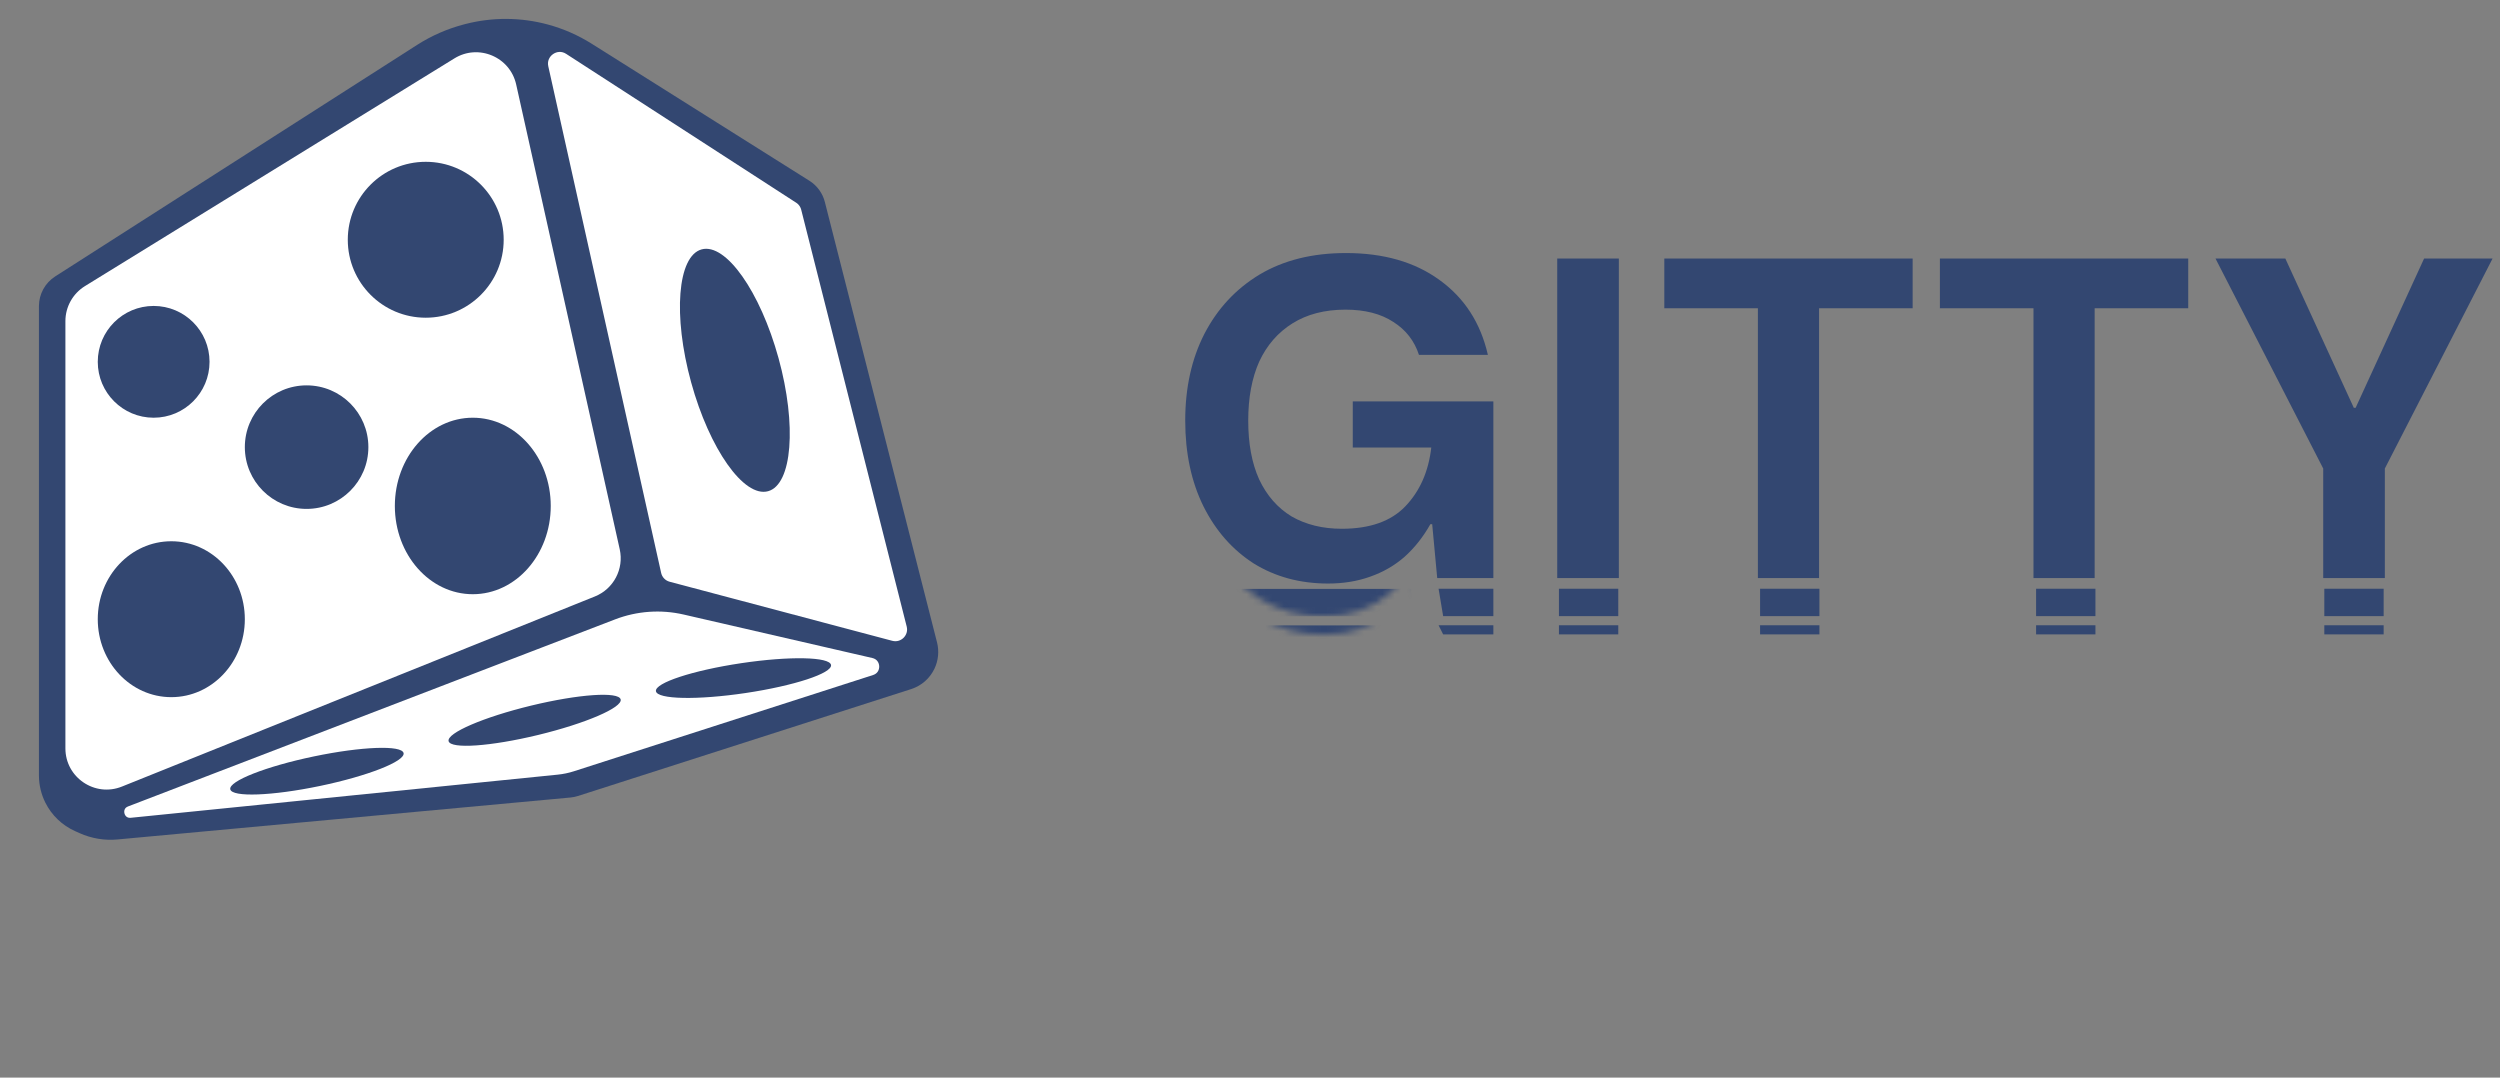
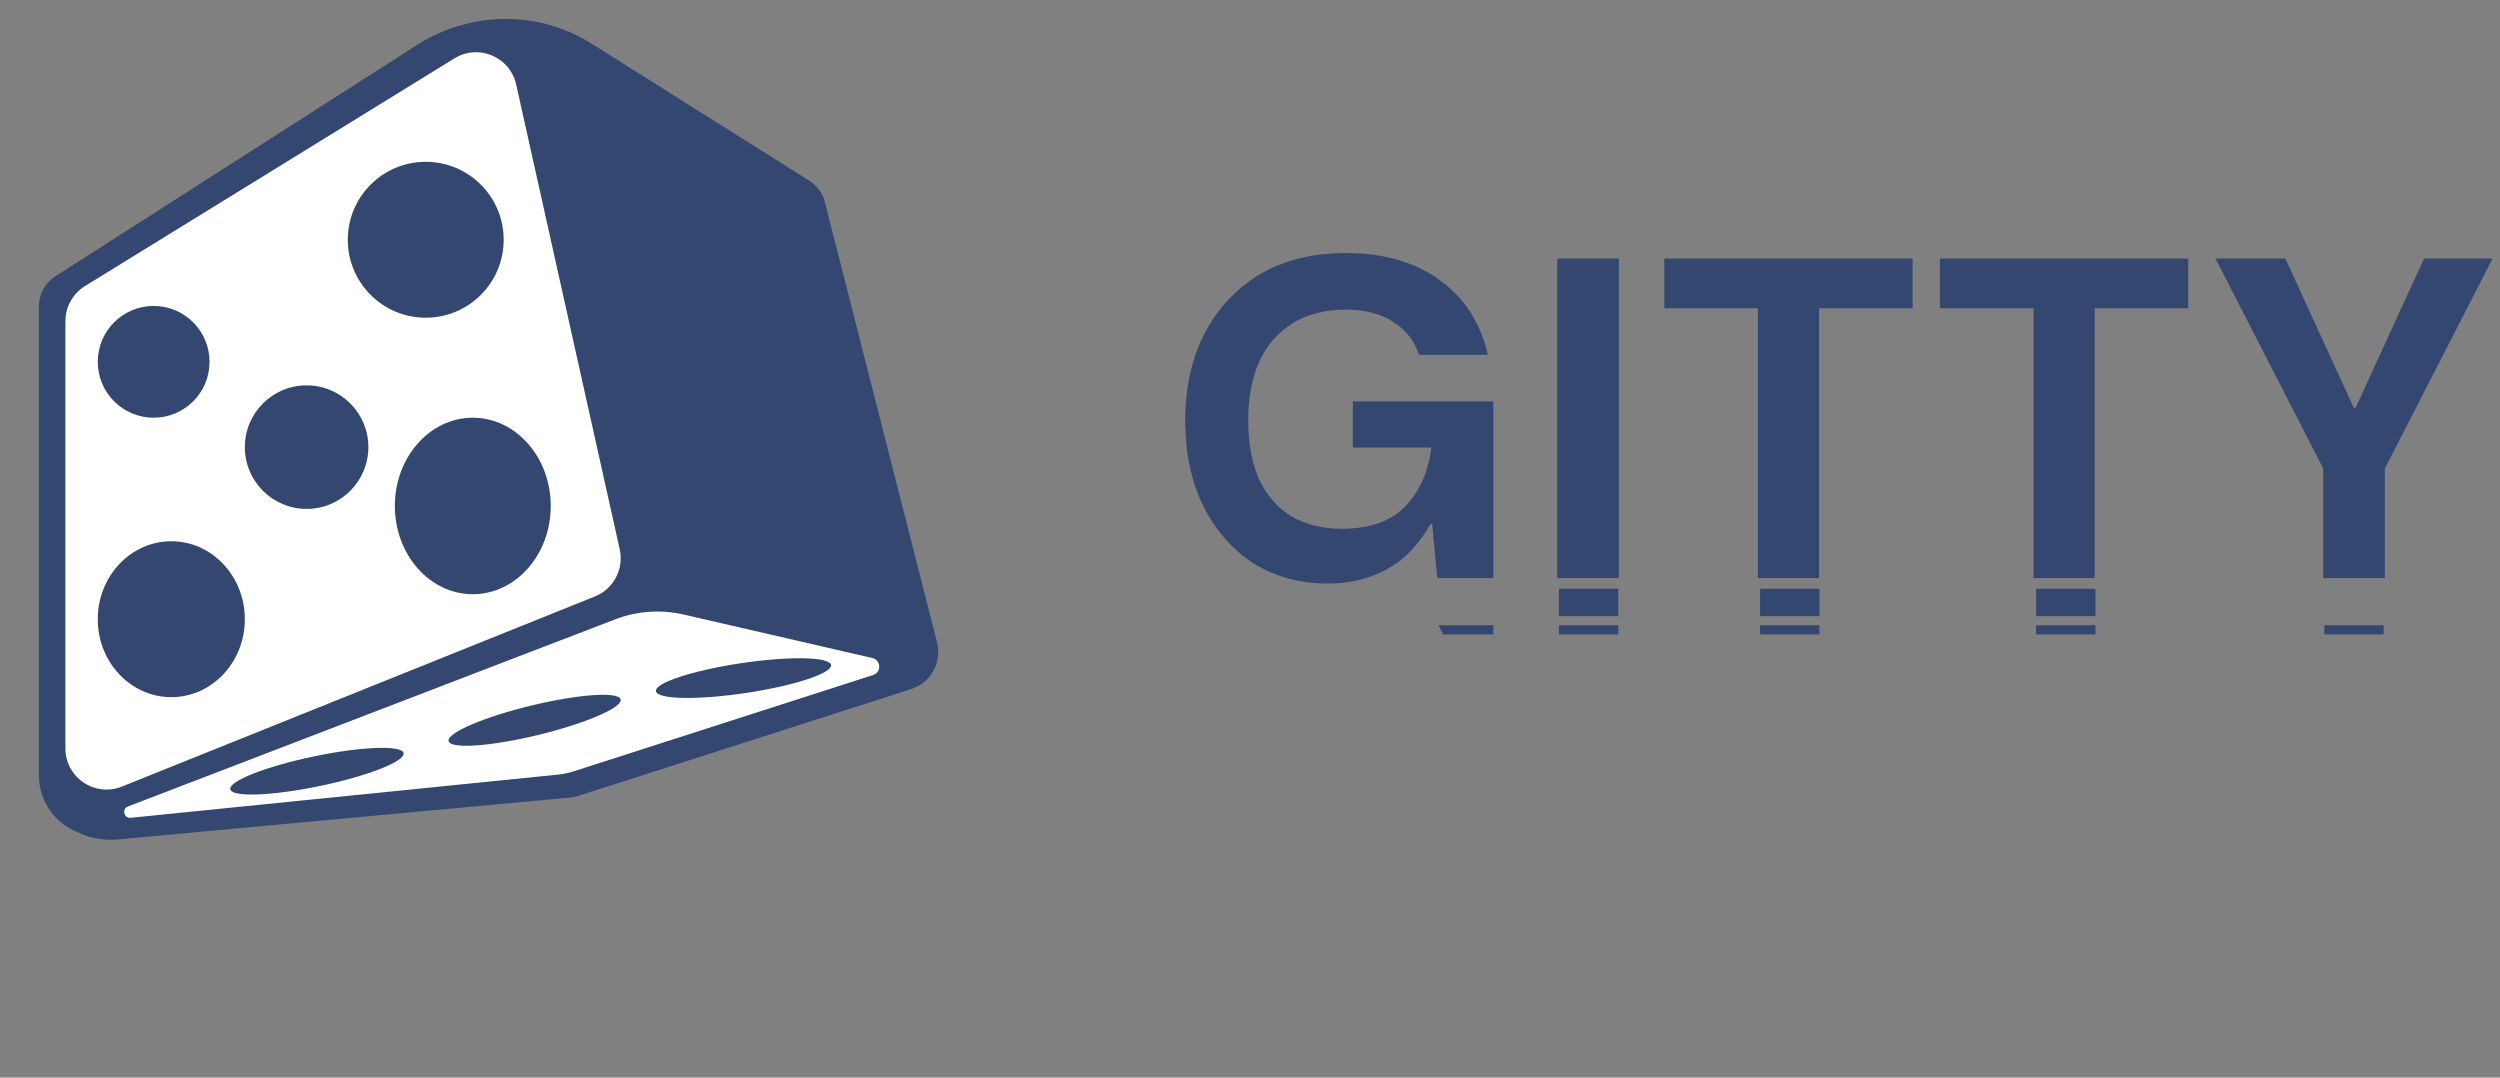
<svg xmlns="http://www.w3.org/2000/svg" width="406" height="175" viewBox="0 0 406 175" fill="none">
  <rect x="0" y="0" width="406" height="175" fill="#808080" stroke="none" />
  <path d="M6.323 49.718C6.323 47.763 7.32 45.943 8.966 44.889L67.728 7.299C70.087 5.79 72.669 4.661 75.38 3.954L75.51 3.92C79.943 2.764 84.602 2.789 89.022 3.995V3.995C91.517 4.675 93.898 5.721 96.087 7.099L131.452 29.359C132.696 30.141 133.591 31.371 133.954 32.795L152.173 104.321C152.536 105.749 152.39 107.259 151.759 108.591V108.591C151.011 110.171 149.641 111.372 147.975 111.906L93.861 129.268C93.463 129.395 93.053 129.479 92.638 129.517L19.081 136.328C16.981 136.523 14.866 136.171 12.941 135.309L12.177 134.966C10.091 134.031 8.392 132.402 7.369 130.357V130.357C6.681 128.981 6.323 127.465 6.323 125.927V49.718Z" fill="#334771" />
  <path d="M13.049 45.24L73.04 8.265C77.792 5.336 84.014 7.964 85.227 13.412L102.043 88.894C102.907 92.775 100.834 96.711 97.145 98.194L20.339 129.067C15.003 131.212 9.189 127.284 9.189 121.533V52.153C9.189 49.335 10.65 46.719 13.049 45.24Z" fill="white" stroke="#334771" stroke-width="2.866" />
-   <path d="M92.725 7.546L130.079 31.717C130.788 32.175 131.297 32.885 131.504 33.704L148.637 101.399C149.263 103.871 147.003 106.105 144.538 105.452L108.379 95.858C107.172 95.538 106.244 94.572 105.972 93.353L87.644 11.081C86.994 8.16 90.213 5.921 92.725 7.546Z" fill="white" stroke="#334771" stroke-width="2.866" />
  <path d="M20.452 130.075L99.552 99.694C103.282 98.261 107.356 97.975 111.25 98.872L141.888 105.931C144.252 106.475 144.393 109.789 142.083 110.532L93.504 126.16C92.578 126.458 91.623 126.658 90.654 126.755L21.33 133.76C19.111 133.984 18.371 130.874 20.452 130.075Z" fill="white" stroke="#334771" stroke-width="1.911" />
  <ellipse cx="119.34" cy="60.137" rx="7.364" ry="20.364" transform="rotate(-15.368 119.34 60.137)" fill="#334771" />
  <circle cx="24.953" cy="58.761" r="9.076" fill="#334771" />
  <circle cx="69.139" cy="38.937" r="12.659" fill="#334771" />
  <ellipse cx="76.782" cy="82.168" rx="12.659" ry="14.331" fill="#334771" />
  <circle cx="49.793" cy="72.614" r="10.031" fill="#334771" />
  <ellipse cx="27.819" cy="100.559" rx="11.942" ry="12.659" fill="#334771" />
  <ellipse cx="120.742" cy="110.122" rx="14.377" ry="2.45" transform="rotate(-8.495 120.742 110.122)" fill="#334771" />
  <ellipse cx="86.824" cy="116.974" rx="14.377" ry="2.45" transform="rotate(-13.628 86.824 116.974)" fill="#334771" />
  <ellipse cx="51.469" cy="125.241" rx="14.377" ry="2.45" transform="rotate(-11.79 51.469 125.241)" fill="#334771" />
  <path d="M215.685 94.767C211.138 94.767 207.111 93.68 203.602 91.505C200.142 89.281 197.424 86.192 195.447 82.239C193.47 78.236 192.481 73.59 192.481 68.302C192.481 62.964 193.519 58.269 195.595 54.216C197.72 50.114 200.71 46.902 204.565 44.579C208.47 42.256 213.14 41.094 218.577 41.094C224.705 41.094 229.771 42.552 233.774 45.468C237.827 48.384 240.446 52.437 241.632 57.626H230.438C229.697 55.353 228.313 53.574 226.287 52.289C224.26 50.954 221.666 50.287 218.502 50.287C215.142 50.287 212.275 51.028 209.903 52.511C207.531 53.994 205.727 56.069 204.491 58.738C203.305 61.407 202.712 64.595 202.712 68.302C202.712 72.058 203.305 75.245 204.491 77.865C205.727 80.484 207.481 82.486 209.755 83.87C212.078 85.204 214.796 85.871 217.909 85.871C222.456 85.871 225.891 84.66 228.214 82.239C230.586 79.768 231.995 76.58 232.44 72.675H219.689V65.188H242.522V93.878H233.403L232.588 85.13H232.291C231.155 87.156 229.771 88.911 228.14 90.394C226.509 91.827 224.631 92.914 222.506 93.655C220.43 94.397 218.157 94.767 215.685 94.767ZM252.892 93.878V41.984H262.9V93.878H252.892ZM285.482 93.878V50.065H270.284V41.984H310.613V50.065H295.416V93.878H285.482ZM330.237 93.878V50.065H315.04V41.984H355.369V50.065H340.171V93.878H330.237ZM377.291 93.878V76.086L359.795 41.984H371.138L382.258 66.226H382.554L393.674 41.984H404.795L387.299 76.086V93.878H377.291Z" fill="#334771" />
  <rect x="253.17" y="95.611" width="9.637" height="4.448" fill="#334771" />
  <rect x="253.17" y="101.542" width="9.637" height="1.483" fill="#334771" />
  <rect x="285.837" y="95.611" width="9.637" height="4.448" fill="#334771" />
  <rect x="285.837" y="101.542" width="9.637" height="1.483" fill="#334771" />
  <rect x="330.662" y="95.611" width="9.637" height="4.448" fill="#334771" />
  <rect x="330.662" y="101.542" width="9.637" height="1.483" fill="#334771" />
-   <rect x="377.469" y="95.611" width="9.637" height="4.448" fill="#334771" />
  <rect x="377.469" y="101.542" width="9.637" height="1.483" fill="#334771" />
-   <path d="M233.625 95.611H242.521V100.059H234.367L233.625 95.611Z" fill="#334771" />
  <path d="M233.625 101.542H242.521V103.024H234.367L233.625 101.542Z" fill="#334771" />
  <mask id="mask0_224_652" style="mask-type:alpha" maskUnits="userSpaceOnUse" x="195" y="53" width="44" height="48">
    <path d="M215.012 100.093C211.106 100.093 207.647 99.159 204.632 97.291C201.661 95.381 199.326 92.727 197.628 89.331C195.93 85.892 195.081 81.902 195.081 77.359C195.081 72.775 195.972 68.742 197.755 65.26C199.581 61.737 202.149 58.977 205.46 56.982C208.814 54.987 212.826 53.989 217.496 53.989C222.76 53.989 227.111 55.242 230.55 57.746C234.031 60.251 236.281 63.732 237.3 68.19H227.684C227.047 66.237 225.859 64.709 224.118 63.605C222.378 62.459 220.149 61.885 217.432 61.885C214.545 61.885 212.083 62.522 210.045 63.796C208.007 65.069 206.458 66.852 205.397 69.145C204.378 71.437 203.868 74.175 203.868 77.359C203.868 80.586 204.378 83.324 205.397 85.574C206.458 87.824 207.965 89.543 209.918 90.732C211.913 91.878 214.248 92.451 216.922 92.451C220.828 92.451 223.779 91.411 225.774 89.331C227.812 87.209 229.021 84.47 229.404 81.117H218.451V74.685H238.064V99.329H230.231L229.531 91.815H229.276C228.3 93.555 227.111 95.062 225.71 96.336C224.309 97.567 222.696 98.501 220.871 99.138C219.088 99.775 217.135 100.093 215.012 100.093Z" fill="#334771" />
  </mask>
  <g mask="url(#mask0_224_652)">
-     <rect x="198.041" y="95.636" width="31.136" height="4.448" fill="#334771" />
-   </g>
+     </g>
  <mask id="mask1_224_652" style="mask-type:alpha" maskUnits="userSpaceOnUse" x="195" y="56" width="44" height="48">
    <path d="M215.012 103.058C211.106 103.058 207.647 102.124 204.632 100.256C201.661 98.346 199.326 95.693 197.628 92.296C195.93 88.858 195.081 84.867 195.081 80.325C195.081 75.74 195.972 71.707 197.755 68.226C199.581 64.702 202.149 61.943 205.46 59.947C208.814 57.952 212.826 56.955 217.496 56.955C222.76 56.955 227.111 58.207 230.55 60.712C234.031 63.216 236.281 66.697 237.3 71.155H227.684C227.047 69.202 225.859 67.674 224.118 66.57C222.378 65.424 220.149 64.851 217.432 64.851C214.545 64.851 212.083 65.487 210.045 66.761C208.007 68.035 206.458 69.818 205.397 72.11C204.378 74.403 203.868 77.141 203.868 80.325C203.868 83.551 204.378 86.289 205.397 88.539C206.458 90.789 207.965 92.509 209.918 93.697C211.913 94.844 214.248 95.417 216.922 95.417C220.828 95.417 223.779 94.377 225.774 92.296C227.812 90.174 229.021 87.436 229.404 84.082H218.451V77.65H238.064V102.294H230.231L229.531 94.78H229.276C228.3 96.52 227.111 98.028 225.71 99.301C224.309 100.532 222.696 101.466 220.871 102.103C219.088 102.74 217.135 103.058 215.012 103.058Z" fill="#334771" />
  </mask>
  <g mask="url(#mask1_224_652)">
-     <rect x="198.041" y="101.567" width="31.136" height="2.224" fill="#334771" />
-   </g>
+     </g>
</svg>